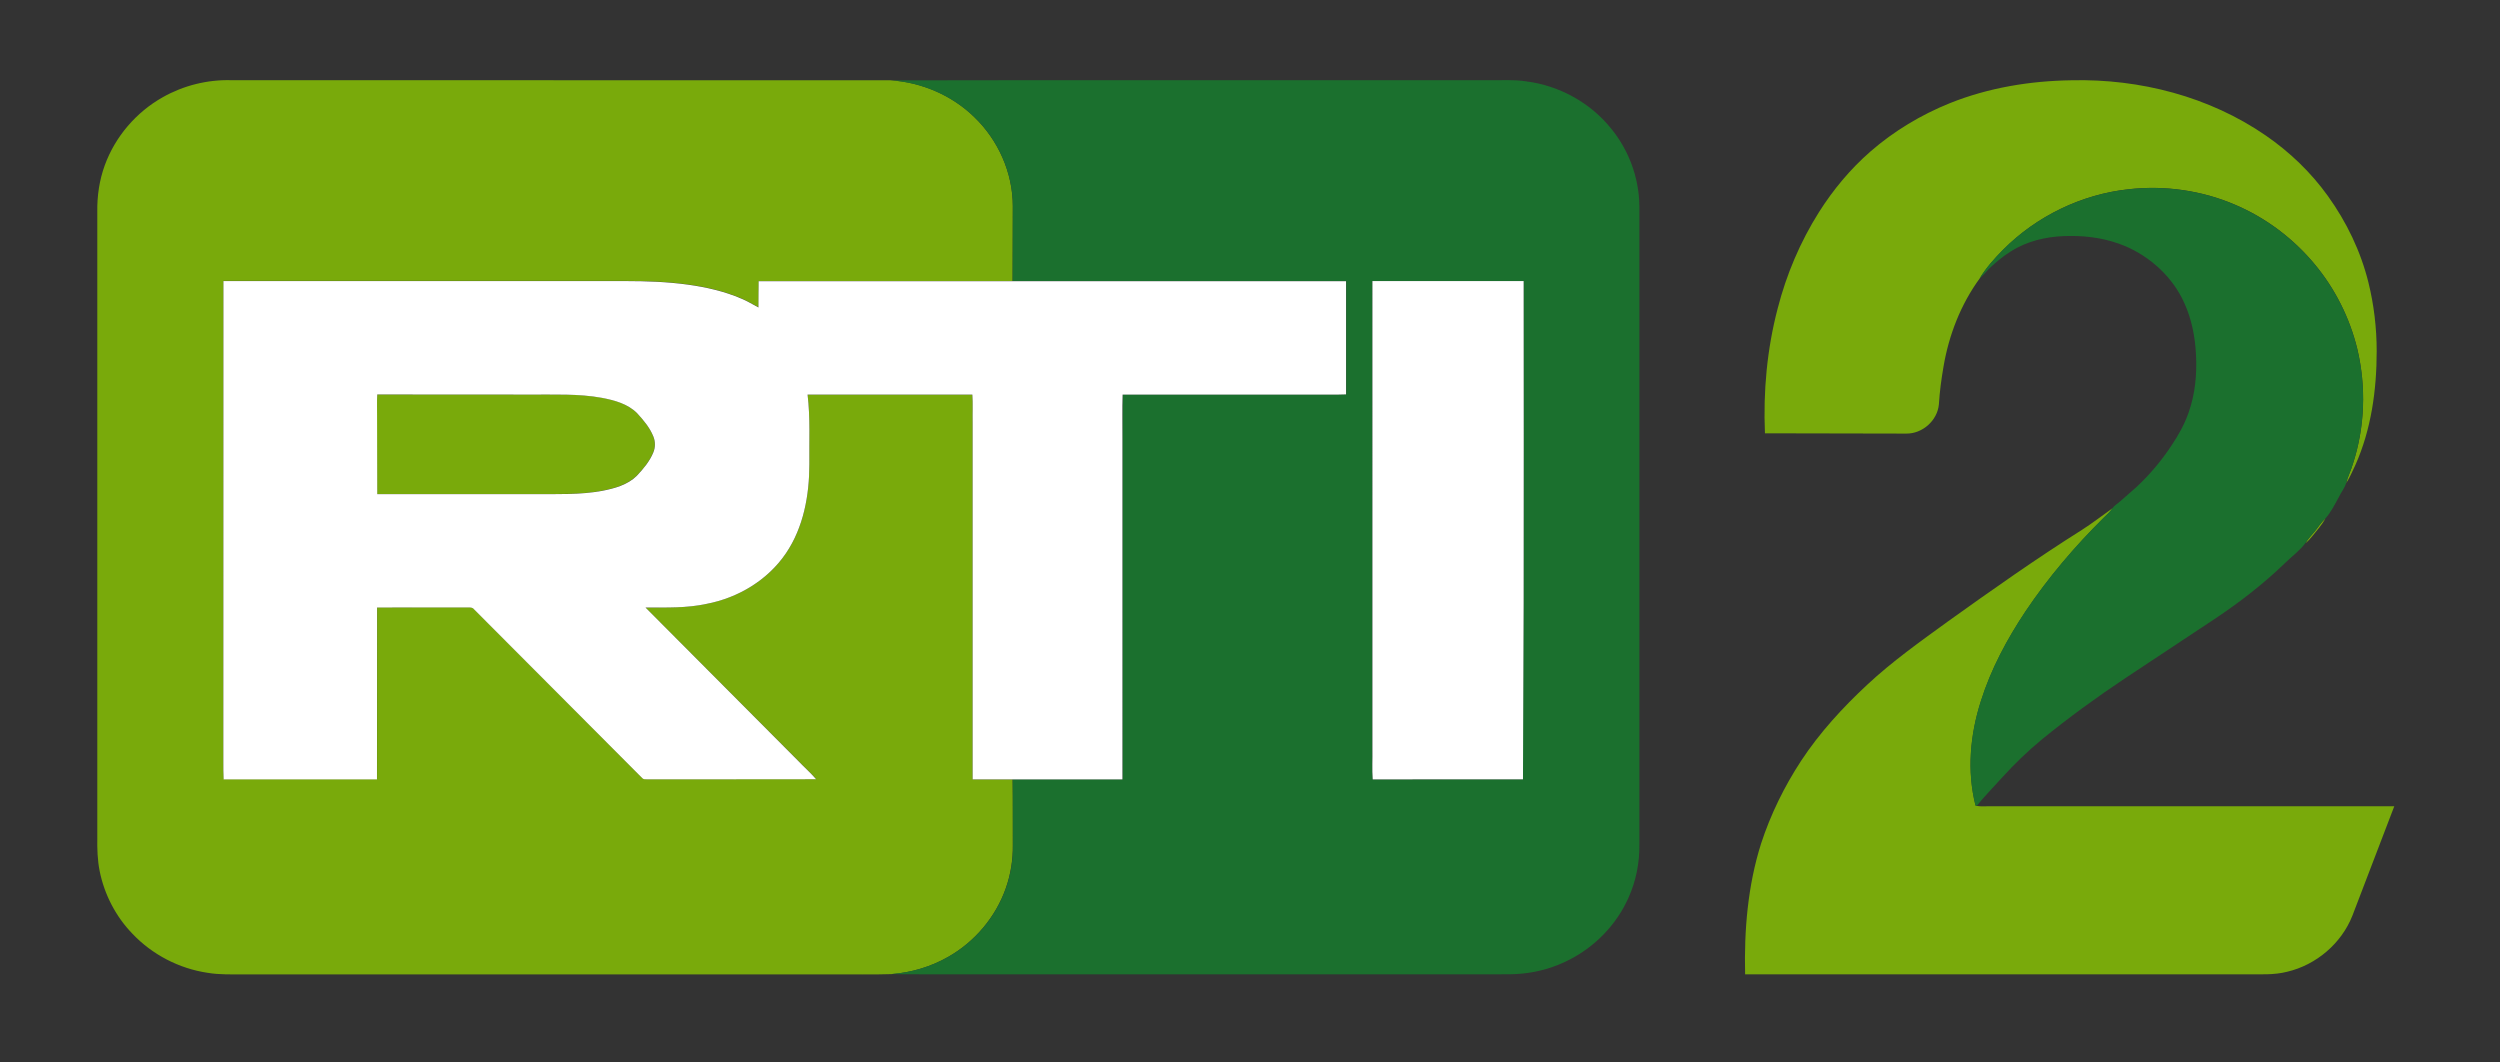
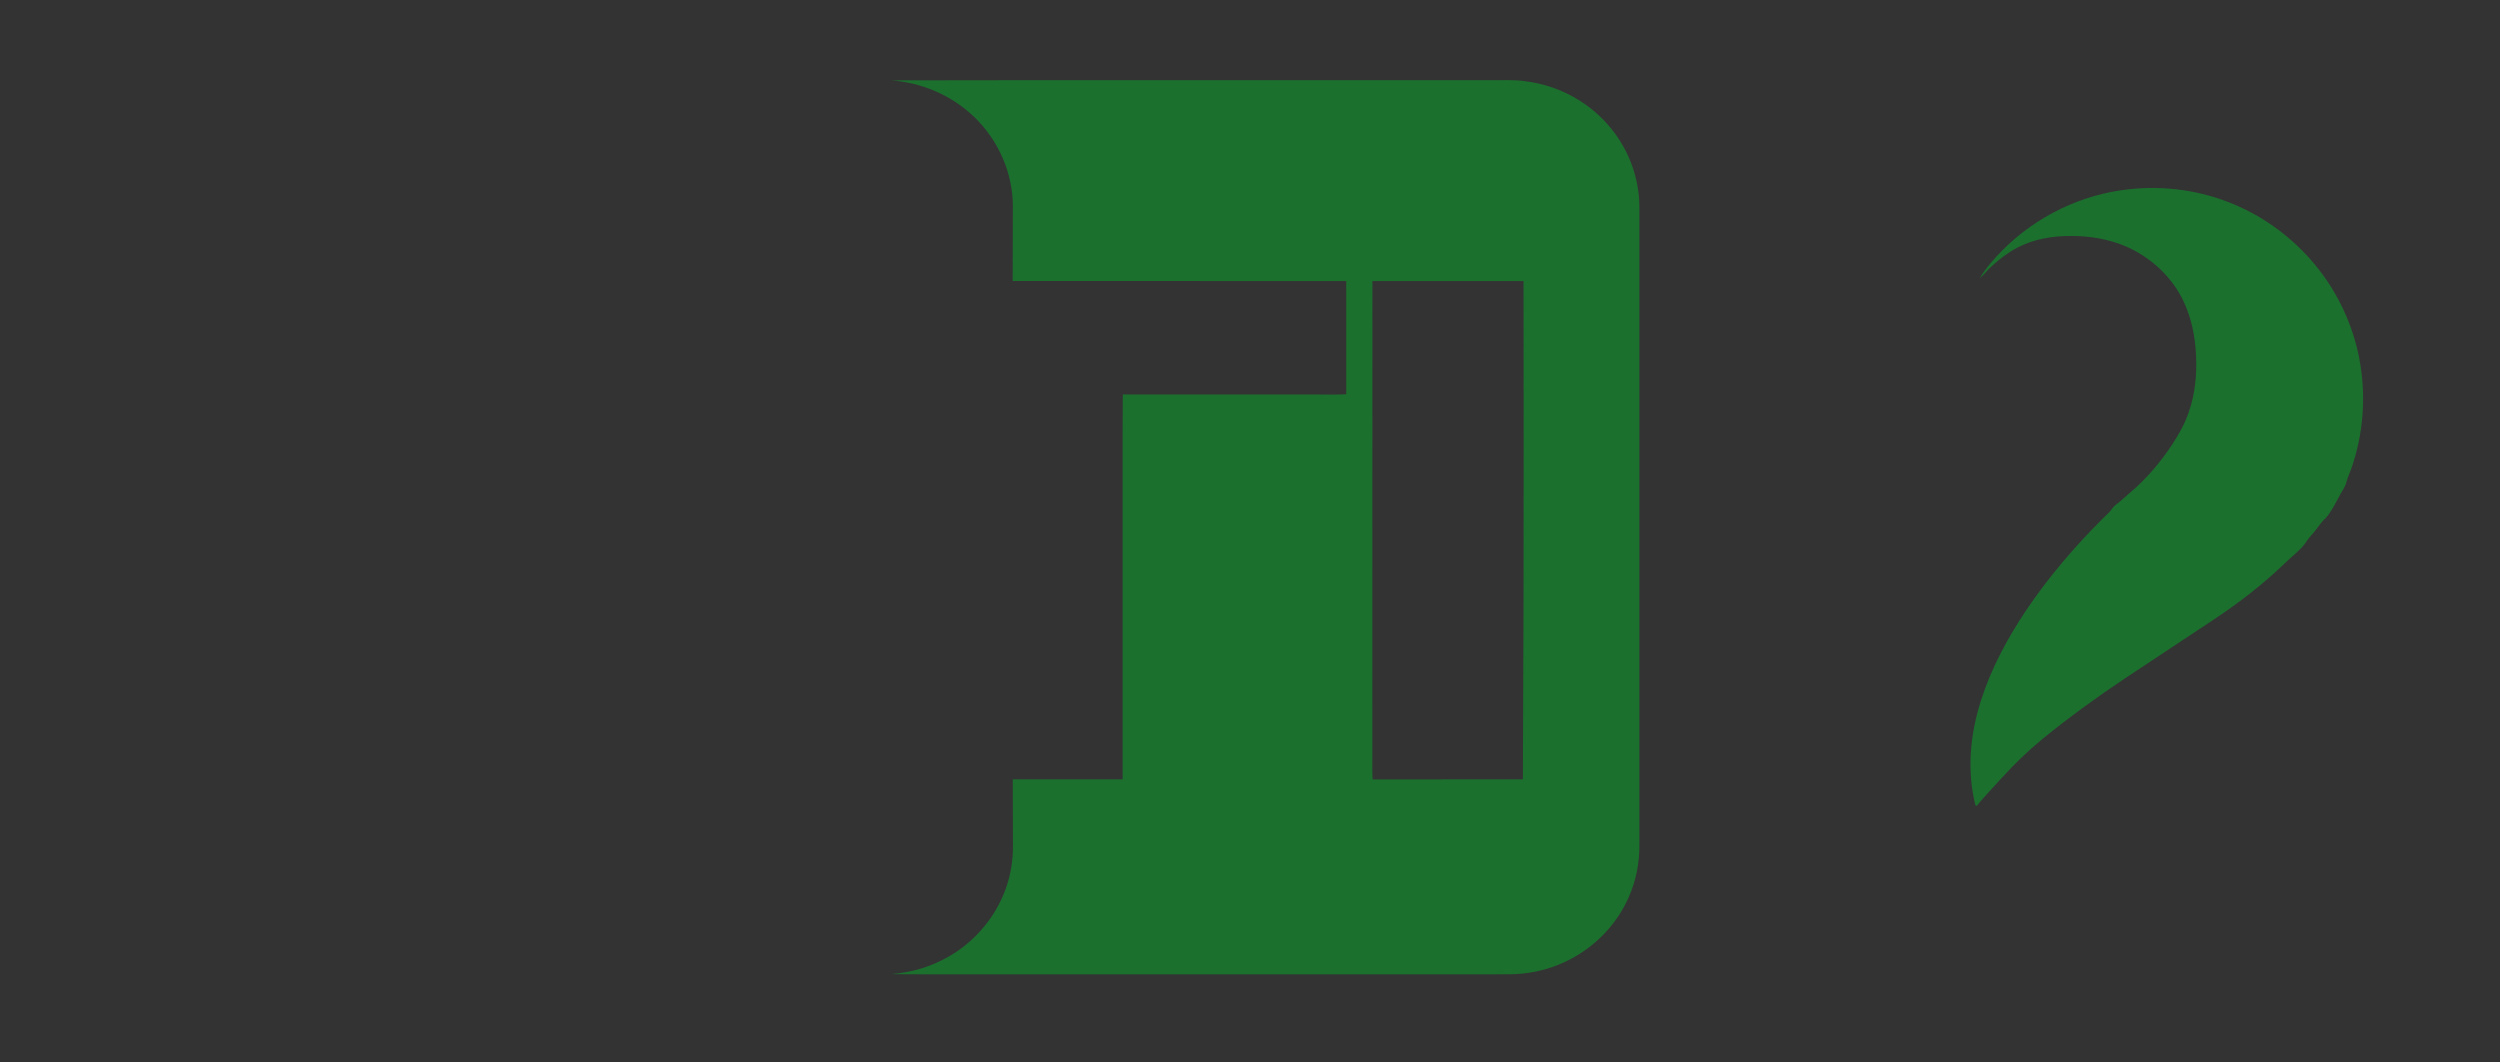
<svg xmlns="http://www.w3.org/2000/svg" version="1.1" id="Layer_1" x="0px" y="0px" viewBox="0 0 2671.9 1135.5" style="enable-background:new 0 0 2671.9 1135.5;" xml:space="preserve">
  <rect x="0" y="0" width="2671.9" height="1135.5" fill="#333333" stroke="none" />
  <style type="text/css">
	.st0{fill:#79AA0B;}
	.st1{fill:#1B702E;}
	.st2{fill:#FFFFFF;}
</style>
-   <path class="st0" d="M173.8,104c22.2-12.6,47.8-19,73.3-18.3l704.7,0.1c33.2,2.1,65.6,16,89.4,39.3c25.6,24.6,41.2,59.5,41.2,95.1  l-0.2,80.1c-90.4,0-180.9,0-271.3,0c-0.3,9.4,0.1,18.7-0.2,28.1c-6.1-3.2-12-6.8-18.4-9.5c-18.2-7.8-37.6-12.2-57.1-14.9  c-21.9-3-44-3.8-66.1-3.8c-143.4,0-286.8,0-430.2,0l-0.1,494.8c0.2,12.5-0.3,25.1,0.3,37.7h163.9l0.1-183.6l97.1-0.1  c2.2,0.1,4.8-0.2,6.3,1.8l180.1,180.8c1.1,1.3,2.9,1,4.5,1.2l181.3-0.1c-6.2-7.1-13.2-13.3-19.7-20.1L689.9,649.3  c21.8-0.2,43.8,0.8,65.2-3.9c33.8-6.5,65.6-25.4,84.9-54.1c18.9-27.7,25-62,25-95c-0.3-24.9,1.1-49.9-1.9-74.6l176.1,0  c0.8,9.9,0.1,19.8,0.3,29.7l0,381.6l42.7,0c0.4,23.4,0.1,46.9,0.2,70.4c0.2,15.6-2.3,31.2-7.5,45.9c-10.8,30.8-33.2,57.3-61.6,73.4  c-18.5,10.6-39.4,16.7-60.6,18.4c-20.9,0.7-41.8,0.1-62.7,0.3h-629c-13-0.1-26.2,0.5-39.1-1.7c-30.4-4.5-59.2-19.4-80.4-41.8  c-17.8-18.4-30-42-35-67c-2.3-11.7-2.7-23.6-2.5-35.4l0-669c-0.3-16.9,2.2-34,8-49.9C123.2,145.9,145.6,119.9,173.8,104L173.8,104z   M2084.1,110.2c41.2-16.5,85.8-23.8,130-24.4c72.9-1.7,147.1,17.4,207.4,59c25.6,17.6,48.3,39.4,66.4,64.6  c20,27.8,35.2,59.3,43.4,92.6c5.9,23.9,8.8,48.6,8.8,73.2c0,41.6-5.8,83.9-22.9,122.1c-3.1,6.4-5.8,13.1-9.7,19.1  c1.7-7.1,5.2-13.6,7.2-20.6c12.9-39.5,14.3-82.6,4.7-123c-8.1-33-23.7-64.2-45.5-90.4c-22.9-27.6-52.3-49.7-85.3-63.7  c-35.5-15.2-75-20.8-113.4-16.5c-50.4,5.4-98.6,28.7-134.3,64.7c-9.2,9.3-18.1,19.2-24.9,30.4c-20.4,27.9-33.2,60.8-38.9,94.8  c-2.3,13.3-4.1,26.7-4.9,40.1c-1.6,17.3-17.6,31.5-35,31.2l-150.9-0.3c-1.9-44.8,2.2-89.9,13.6-133.4c9.3-36.3,24.1-71.2,44.1-102.9  c15.2-24,33.6-46.2,55.1-64.9C2024.1,140.1,2053.1,122.7,2084.1,110.2L2084.1,110.2z M403.2,421.6l163.9,0c25.4,0.2,51-1,76.1,3.5  c13.4,2.6,27.6,6.4,37.6,16.4c6.8,7.4,13.5,15.3,17.3,24.7c2.3,5.4,2.3,11.6,0.1,17.1c-3.9,9.6-10.7,17.8-17.8,25.2  c-9.9,9.6-23.7,13.4-36.9,16c-23.5,4.3-47.6,3.4-71.4,3.5c-56.3,0-112.7,0-169,0l-0.2-82.8C403.1,437.4,402.7,429.5,403.2,421.6  L403.2,421.6z M2225.1,566.3c11.3-7.2,21.9-15.5,32.8-23.2c-2.5,4.1-6.3,7.1-9.6,10.4c-30.8,30.5-59.1,63.7-83.3,99.7  c-19.9,29.8-37.1,61.9-47.9,96.2c-11.5,35.8-15,74.8-5.7,111.6l1.4,0.3c4,0.8,8.2,0.4,12.3,0.4h433.8l-44.7,116.8  c-11.7,29.8-38.7,52.8-69.9,60.1c-14.1,3.6-28.8,2.6-43.2,2.7c-178.6,0-357.3,0-536,0c-1.1-47,2.8-94.7,17.1-139.8  c10.2-31.2,24.8-60.9,42.7-88.3c19.8-30.1,44.3-56.8,70.6-81.3c26.8-25,56.7-46.2,86.3-67.7C2128.9,630.5,2176.2,597.1,2225.1,566.3  L2225.1,566.3z M2474.3,567.5c3.6-4.4,6.5-9.5,11-13.2c-3.9,6.9-9.3,12.9-14.2,19c-2.1,2.6-4.4,5.1-7,7.2  C2466.8,575.7,2470.8,571.8,2474.3,567.5L2474.3,567.5z" />
  <path class="st1" d="M951.8,85.9l152.3-0.2h489c12.7,0.2,25.5-0.8,38.2,1.3c34.9,4.4,68,22.5,90.2,49.9  c19.3,23.3,30.3,53.2,30.6,83.4l0,682c0.3,19.6-3.6,39.4-11.7,57.3c-12.6,28.3-35.3,51.9-62.9,66c-15.6,8.1-32.8,13.2-50.3,14.9  c-9.3,1-18.6,0.8-28,0.8c-204,0-408,0-612,0c-11.4-0.1-22.9,0.1-34.3-0.3c21.2-1.6,42.1-7.8,60.6-18.4  c28.4-16.1,50.8-42.6,61.6-73.4c5.2-14.7,7.7-30.3,7.5-45.9l-0.2-70.4l117.4,0V468.3l0.2-46.7l203.2,0c11.9-0.1,23.8,0.3,35.6-0.2  v-121l-356.5-0.1l0.2-80.1c-0.1-35.6-15.6-70.5-41.2-95.1C1017.3,101.9,984.9,88,951.8,85.9L951.8,85.9z M1466.8,300.4l-0.1,499.9  c0.2,10.9-0.4,21.8,0.3,32.7l160.6-0.1l0.7-188.6l0.1-171l-0.1-172.9L1466.8,300.4L1466.8,300.4z M2275.1,202.3  c38.4-4.3,77.9,1.3,113.4,16.5c33,14,62.4,36.1,85.3,63.7c21.8,26.1,37.4,57.3,45.5,90.4c9.7,40.4,8.2,83.5-4.7,123  c-2,7-5.5,13.5-7.2,20.6c-1.6,5.2-5.2,9.5-7.6,14.5c-4.4,8-8.5,16.4-14.6,23.2c-4.4,3.7-7.4,8.8-11,13.2c-3.4,4.3-7.5,8.2-10.3,13  c-6,8.2-14.4,14.1-21.6,21.2c-23.2,22.5-48.9,42.3-75.8,60.2l-95.1,63c-30.6,20.4-60.3,42-88.8,65.2c-15.5,12.8-29.9,26.7-43.4,41.6  c-8.8,9.9-18.2,19.3-26.5,29.6l-1.4-0.3c-9.3-36.7-5.8-75.7,5.7-111.6c10.8-34.3,28-66.3,47.9-96.2c24.2-36,52.5-69.2,83.3-99.7  c3.3-3.4,7.1-6.4,9.6-10.4c2.3-3.1,5.7-4.9,8.5-7.5l17.1-15c14.2-13.3,26.8-28.2,37.5-44.5c7.3-10.9,13.8-22.4,18.1-34.8  c7.1-19.8,9.1-41.1,8-62c-0.9-19-4.6-38-12.5-55.4c-12.3-27.4-35.8-49.1-63.3-60.8c-18.3-7.7-38.3-10.9-58.1-10.8  c-19.5-0.1-39.3,3.3-56.7,12.3c-10,5.2-19.1,12-27.4,19.7c-4.8,4-8.3,9.3-13.2,13.1c6.9-11.2,15.7-21.1,24.9-30.4  C2176.5,231.1,2224.7,207.7,2275.1,202.3L2275.1,202.3z" />
-   <path class="st2" d="M238.8,300.4l430.2,0c22.1,0,44.2,0.8,66.1,3.8c19.5,2.7,39,7.1,57.1,14.9c6.4,2.6,12.3,6.3,18.4,9.5  c0.2-9.4-0.1-18.8,0.2-28.1l627.8,0v121c-11.9,0.5-23.8,0.1-35.6,0.2c-67.7,0-135.4,0-203.2,0c-0.5,15.5-0.1,31.1-0.2,46.7l0,364.6  c-39.2,0-78.3,0-117.4,0c-14.2-0.1-28.5,0-42.7,0l0-381.6c-0.2-9.9,0.4-19.8-0.3-29.7l-176.1,0c3,24.8,1.6,49.8,1.9,74.6  c0,33-6.2,67.3-25,95c-19.4,28.7-51.2,47.7-84.9,54.1c-21.4,4.7-43.4,3.8-65.2,3.9l162.7,163.4c6.5,6.8,13.5,13,19.7,20.1  c-60.4,0.2-120.9,0-181.3,0.1c-1.6-0.1-3.4,0.1-4.5-1.2L506.4,651c-1.5-2-4.1-1.7-6.3-1.8c-32.4,0.1-64.7-0.1-97.1,0.1L402.9,833  c-54.6,0-109.3,0-163.9,0c-0.6-12.5-0.1-25.1-0.3-37.7L238.8,300.4L238.8,300.4z M403.2,421.6c-0.5,7.9-0.1,15.8-0.2,23.7l0.2,82.8  h169c23.8-0.1,47.8,0.8,71.4-3.5c13.2-2.6,27-6.3,36.9-16c7.1-7.5,13.9-15.6,17.8-25.2c2.2-5.4,2.2-11.7-0.1-17.1  c-3.8-9.4-10.5-17.3-17.3-24.7c-9.9-10-24.1-13.8-37.6-16.4c-25.1-4.6-50.7-3.3-76.1-3.5C512.5,421.6,457.8,421.7,403.2,421.6  L403.2,421.6z M1466.8,300.4h161.6l0.1,172.9l-0.1,171l-0.7,188.6c-53.5,0.1-107.1-0.1-160.6,0.1c-0.8-10.9-0.1-21.8-0.3-32.7  L1466.8,300.4L1466.8,300.4z" />
</svg>